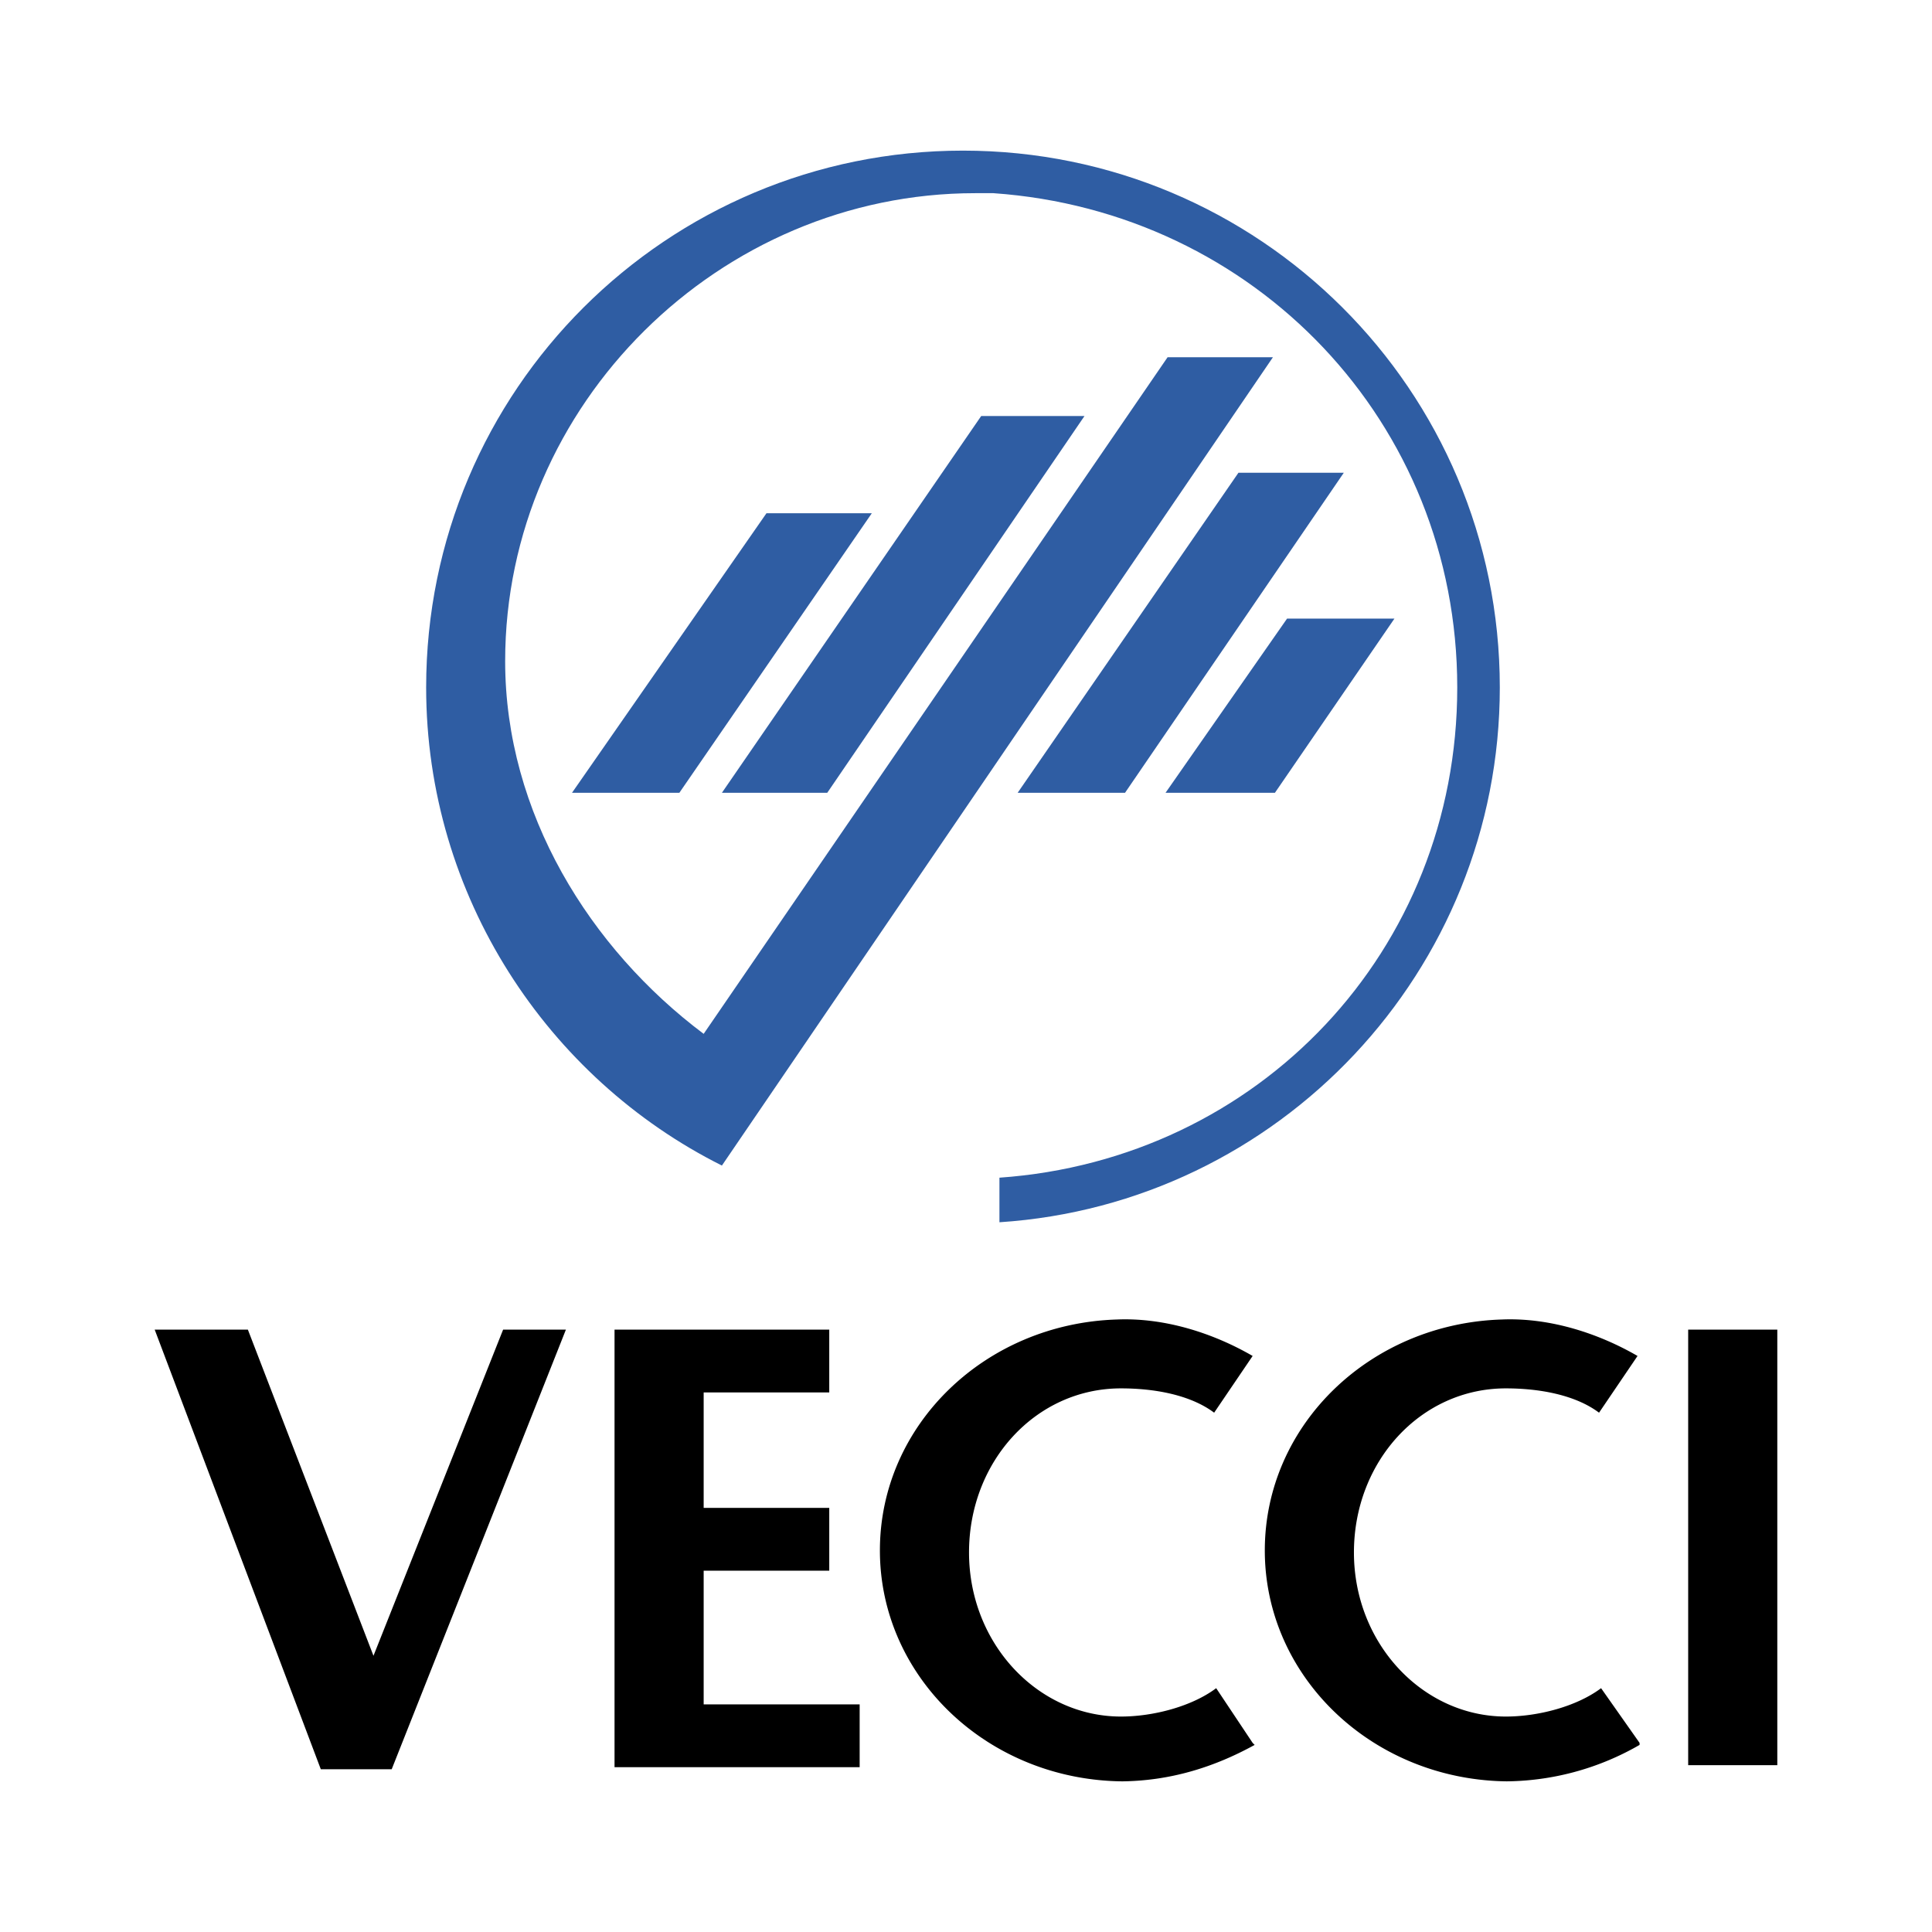
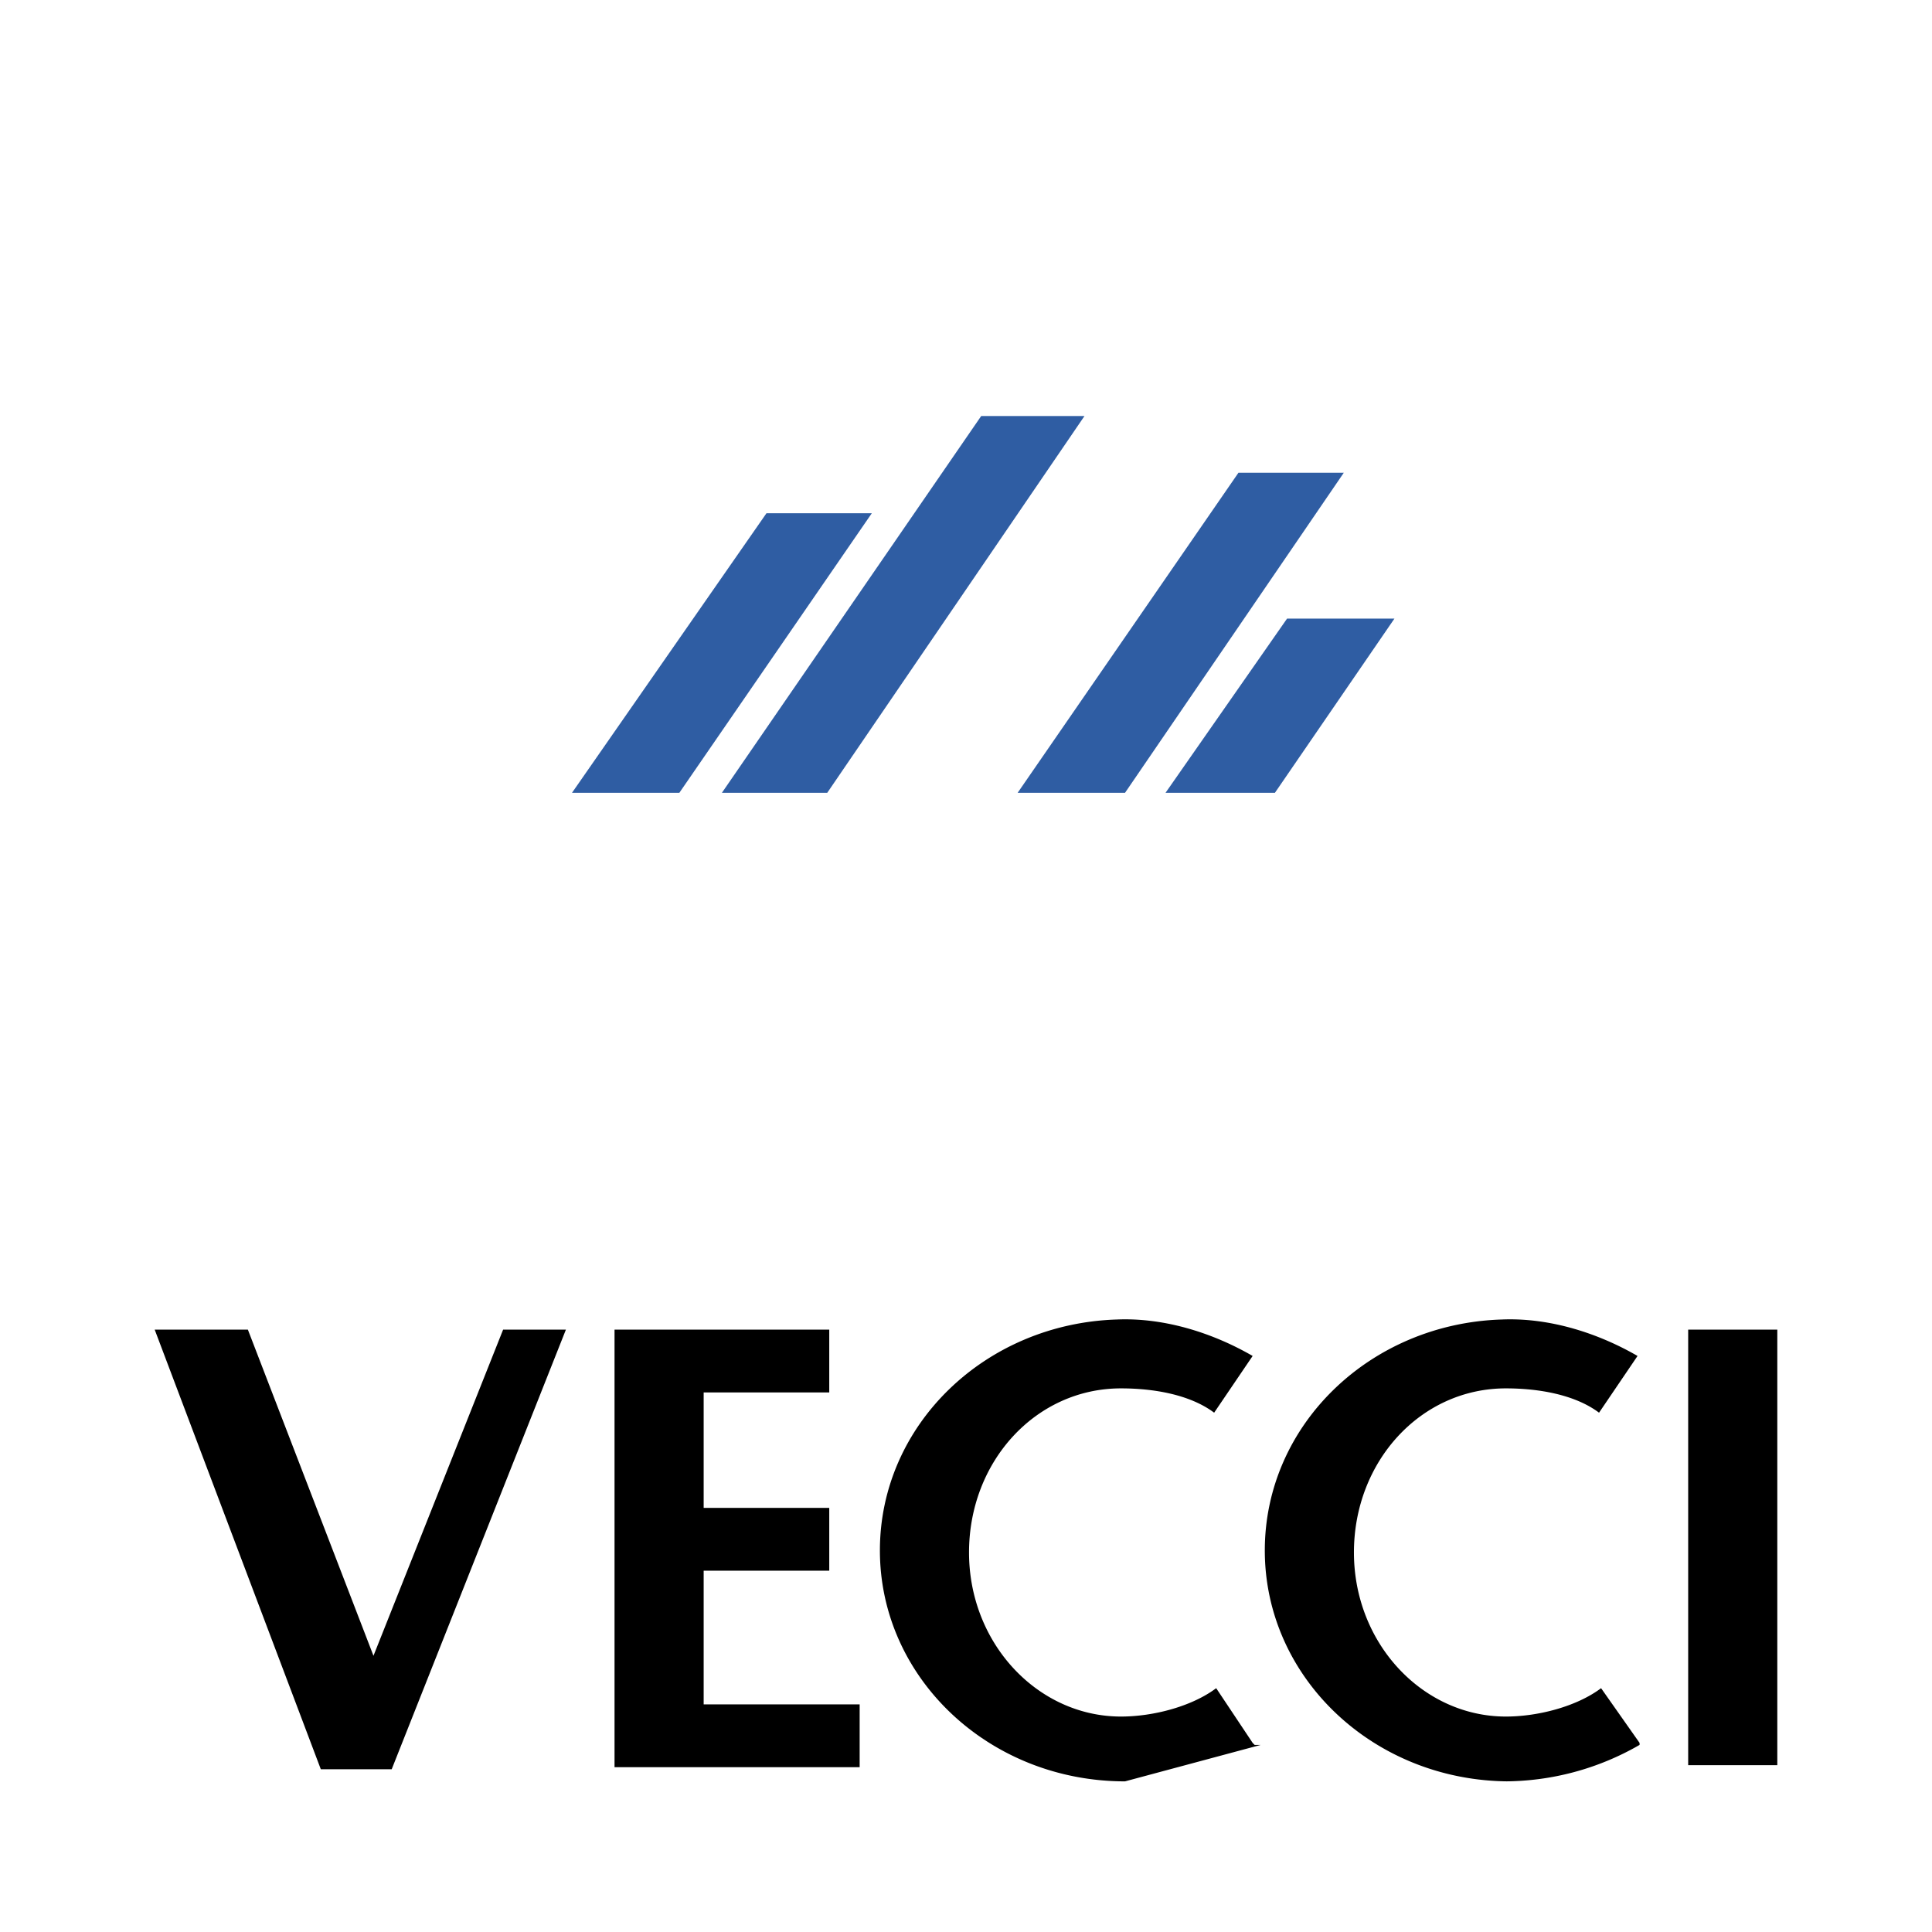
<svg xmlns="http://www.w3.org/2000/svg" width="2500" height="2500" viewBox="0 0 192.756 192.756">
  <g fill-rule="evenodd" clip-rule="evenodd">
-     <path fill="#fff" d="M0 0h192.756v192.756H0V0z" />
-     <path d="M37.261 165.197L24.73 132.656h-9.297l16.573 43.86h7.074l17.381-43.86h-6.265l-12.935 32.541zM112.244 177.727c-13.541 0-24.456-10.307-24.456-23.039 0-12.531 10.511-22.637 23.647-23.041 4.85-.203 9.701 1.414 13.541 3.637l-3.84 5.66c-2.426-1.818-6.064-2.426-9.297-2.426-8.488 0-15.159 7.277-15.159 16.371 0 9.096 6.872 16.371 15.159 16.371 3.232 0 7.074-1.01 9.5-2.83l3.637 5.457.201.203c-4.041 2.223-8.488 3.637-13.539 3.637h.606zM150.645 177.727c-13.541 0-24.455-10.307-24.455-23.039 0-12.531 10.51-22.637 23.646-23.041 4.852-.203 9.701 1.414 13.541 3.637l-3.84 5.66c-2.426-1.818-6.062-2.426-9.297-2.426-8.488 0-15.158 7.277-15.158 16.371 0 9.096 6.873 16.371 15.158 16.371 3.234 0 7.074-1.01 9.5-2.83l3.84 5.457v.203a27.056 27.056 0 0 1-13.541 3.637h.606zM61.312 176.312v-43.656h21.423v6.266h-12.53v11.521h12.53v6.266h-12.53v13.338h15.563v6.265H61.312zM168.43 176.111h8.892v-43.455h-8.892v43.455z" />
+     <path d="M37.261 165.197L24.73 132.656h-9.297l16.573 43.86h7.074l17.381-43.86h-6.265l-12.935 32.541zM112.244 177.727c-13.541 0-24.456-10.307-24.456-23.039 0-12.531 10.511-22.637 23.647-23.041 4.85-.203 9.701 1.414 13.541 3.637l-3.84 5.66c-2.426-1.818-6.064-2.426-9.297-2.426-8.488 0-15.159 7.277-15.159 16.371 0 9.096 6.872 16.371 15.159 16.371 3.232 0 7.074-1.01 9.5-2.83l3.637 5.457.201.203h.606zM150.645 177.727c-13.541 0-24.455-10.307-24.455-23.039 0-12.531 10.51-22.637 23.646-23.041 4.852-.203 9.701 1.414 13.541 3.637l-3.84 5.66c-2.426-1.818-6.062-2.426-9.297-2.426-8.488 0-15.158 7.277-15.158 16.371 0 9.096 6.873 16.371 15.158 16.371 3.234 0 7.074-1.01 9.5-2.83l3.84 5.457v.203a27.056 27.056 0 0 1-13.541 3.637h.606zM61.312 176.312v-43.656h21.423v6.266h-12.53v11.521h12.53v6.266h-12.53v13.338h15.563v6.265H61.312zM168.43 176.111h8.892v-43.455h-8.892v43.455z" />
    <path fill="#2f5da3" d="M108.201 41.505L82.534 79.098h-10.51l25.871-37.593h10.306zM86.98 51.207L67.779 79.098H57.068L76.47 51.207h10.51zM139.125 61.716l-11.926 17.382h-10.914l12.127-17.382h10.713zM134.072 47.165l-21.828 31.933h-10.713l22.03-31.933h10.511z" />
-     <path d="M70.205 103.148l46.284-67.504h10.51l-54.974 80.643c-17.381-8.691-29.508-26.882-29.508-47.699 0-29.71 24.051-53.56 53.559-53.56 29.507 0 53.56 23.849 53.56 53.56 0 28.294-22.031 51.537-49.922 53.357v-4.447c25.869-1.818 45.676-22.636 45.676-48.91 0-26.477-20.211-47.496-46.281-49.315h-1.82c-25.465 0-46.889 21.02-46.889 46.688-.002 15.158 8.486 28.699 19.805 37.187z" fill="#2f5da3" />
  </g>
</svg>